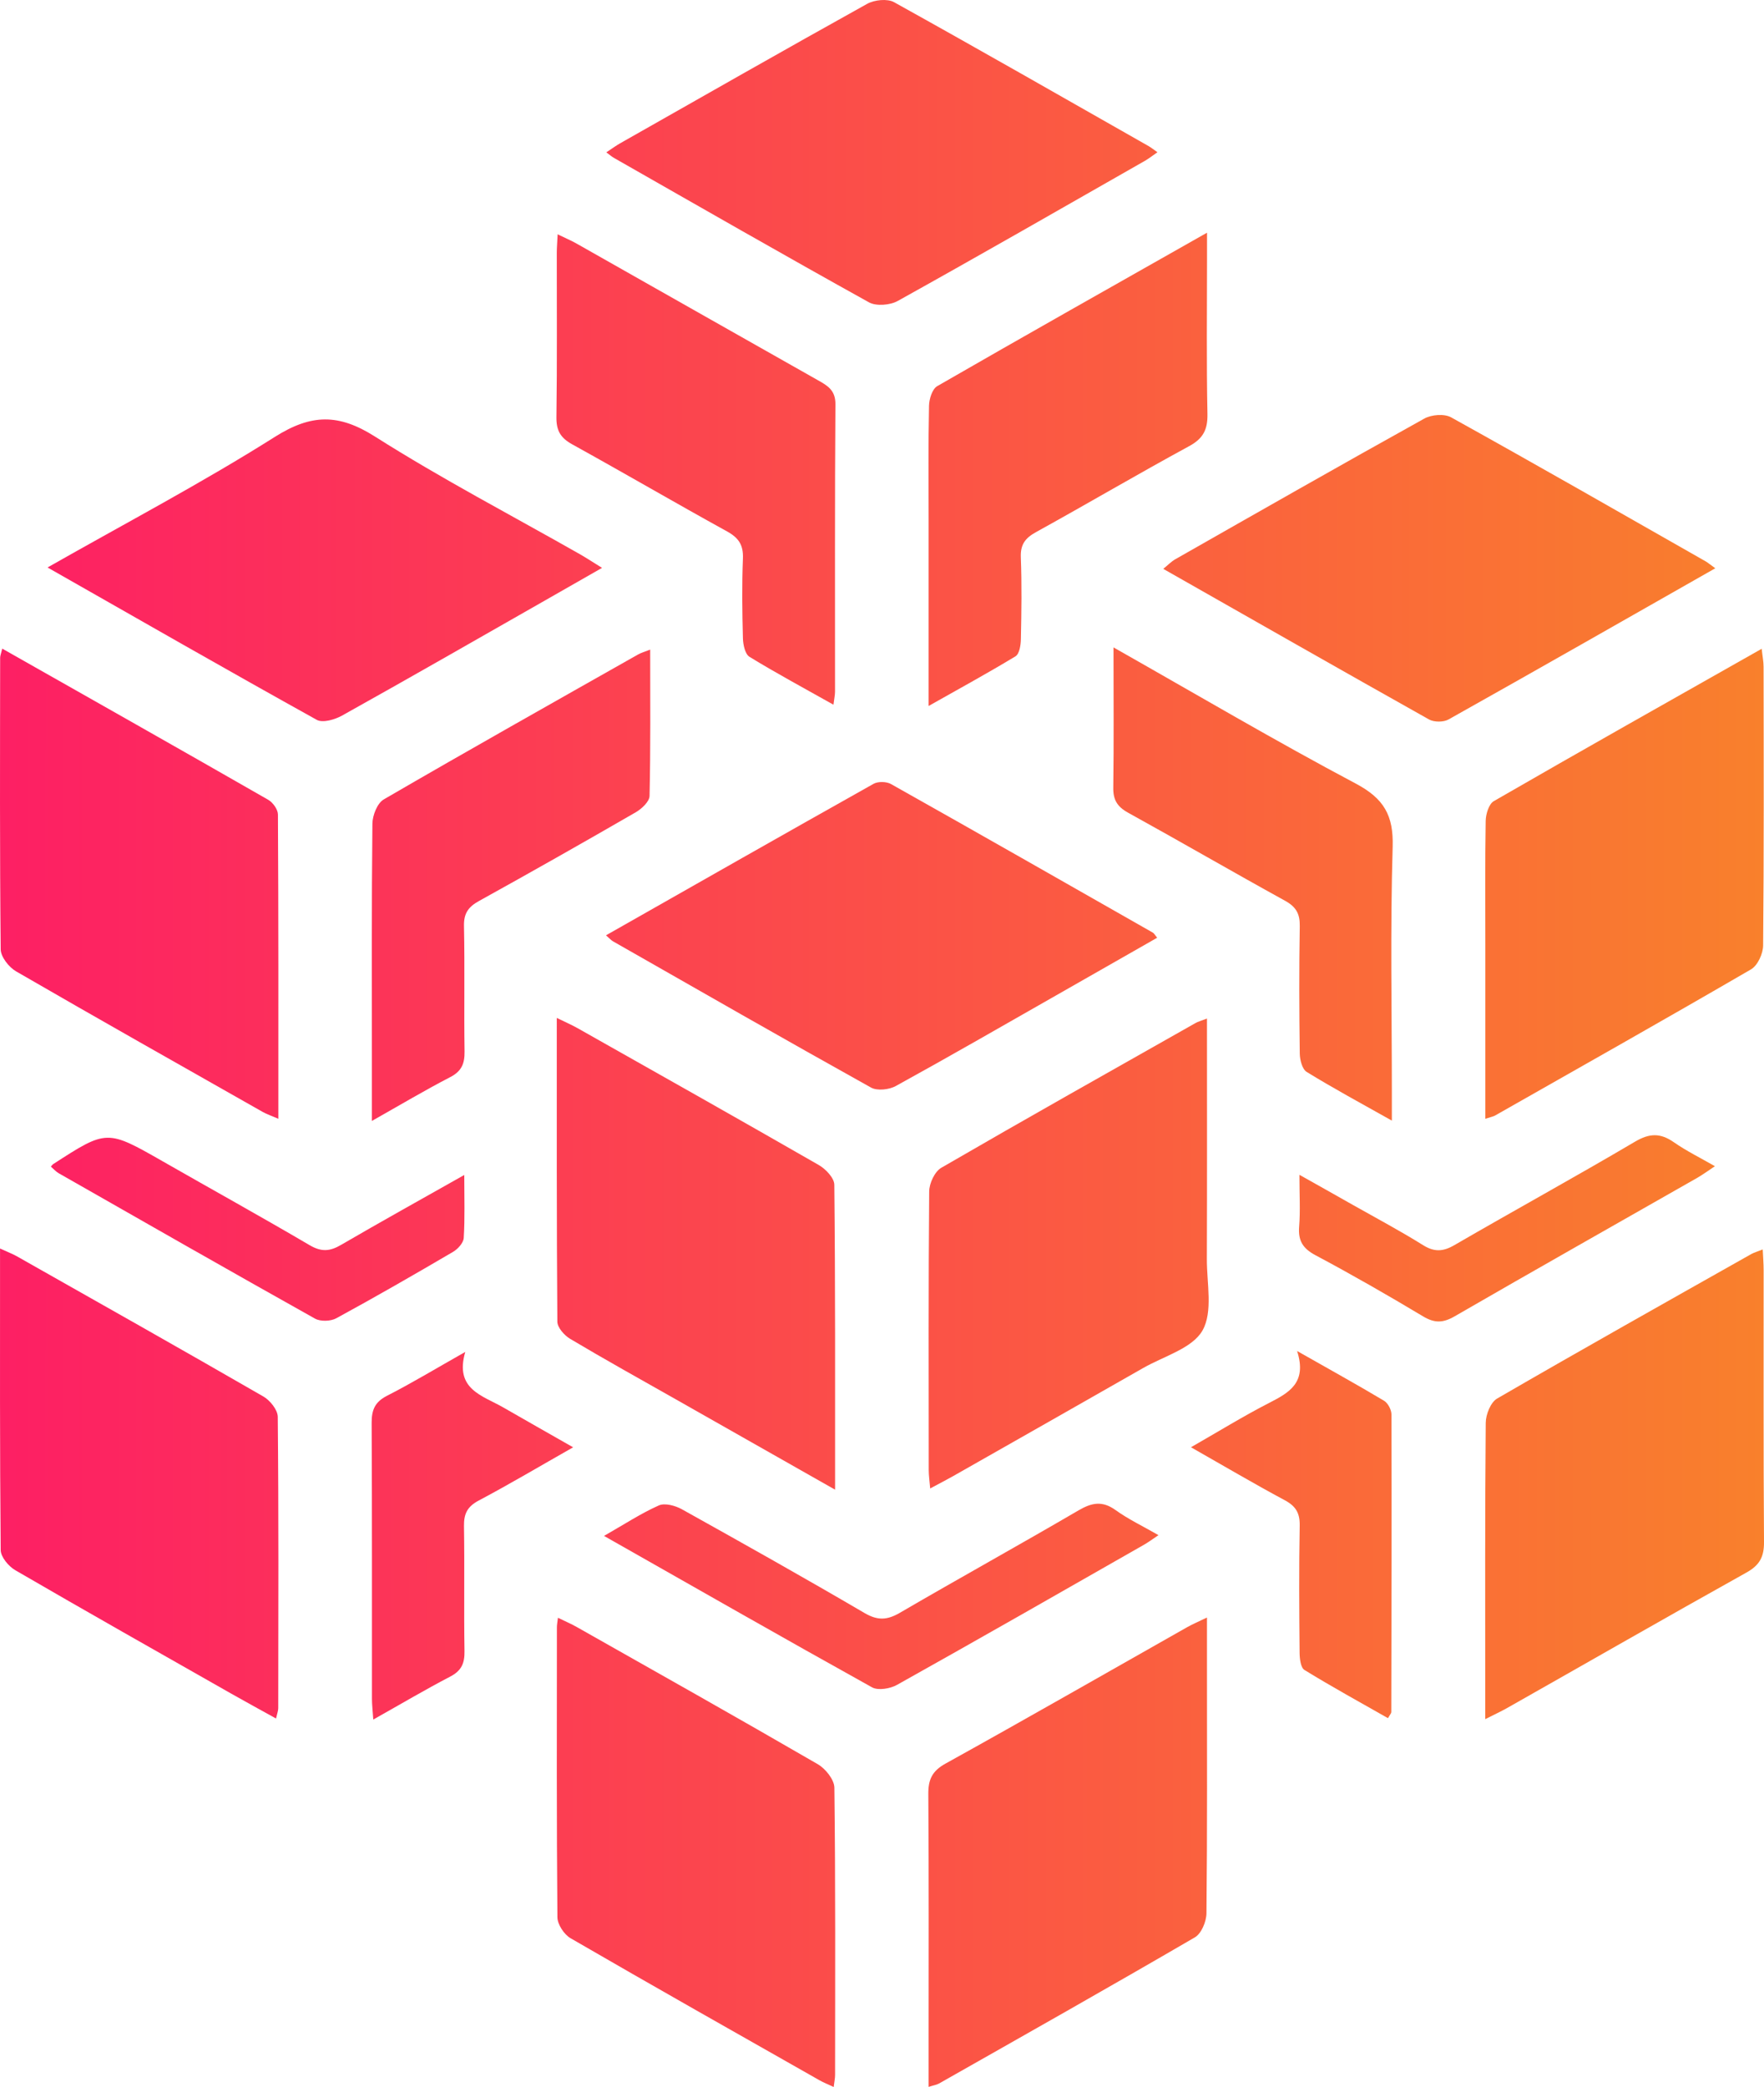
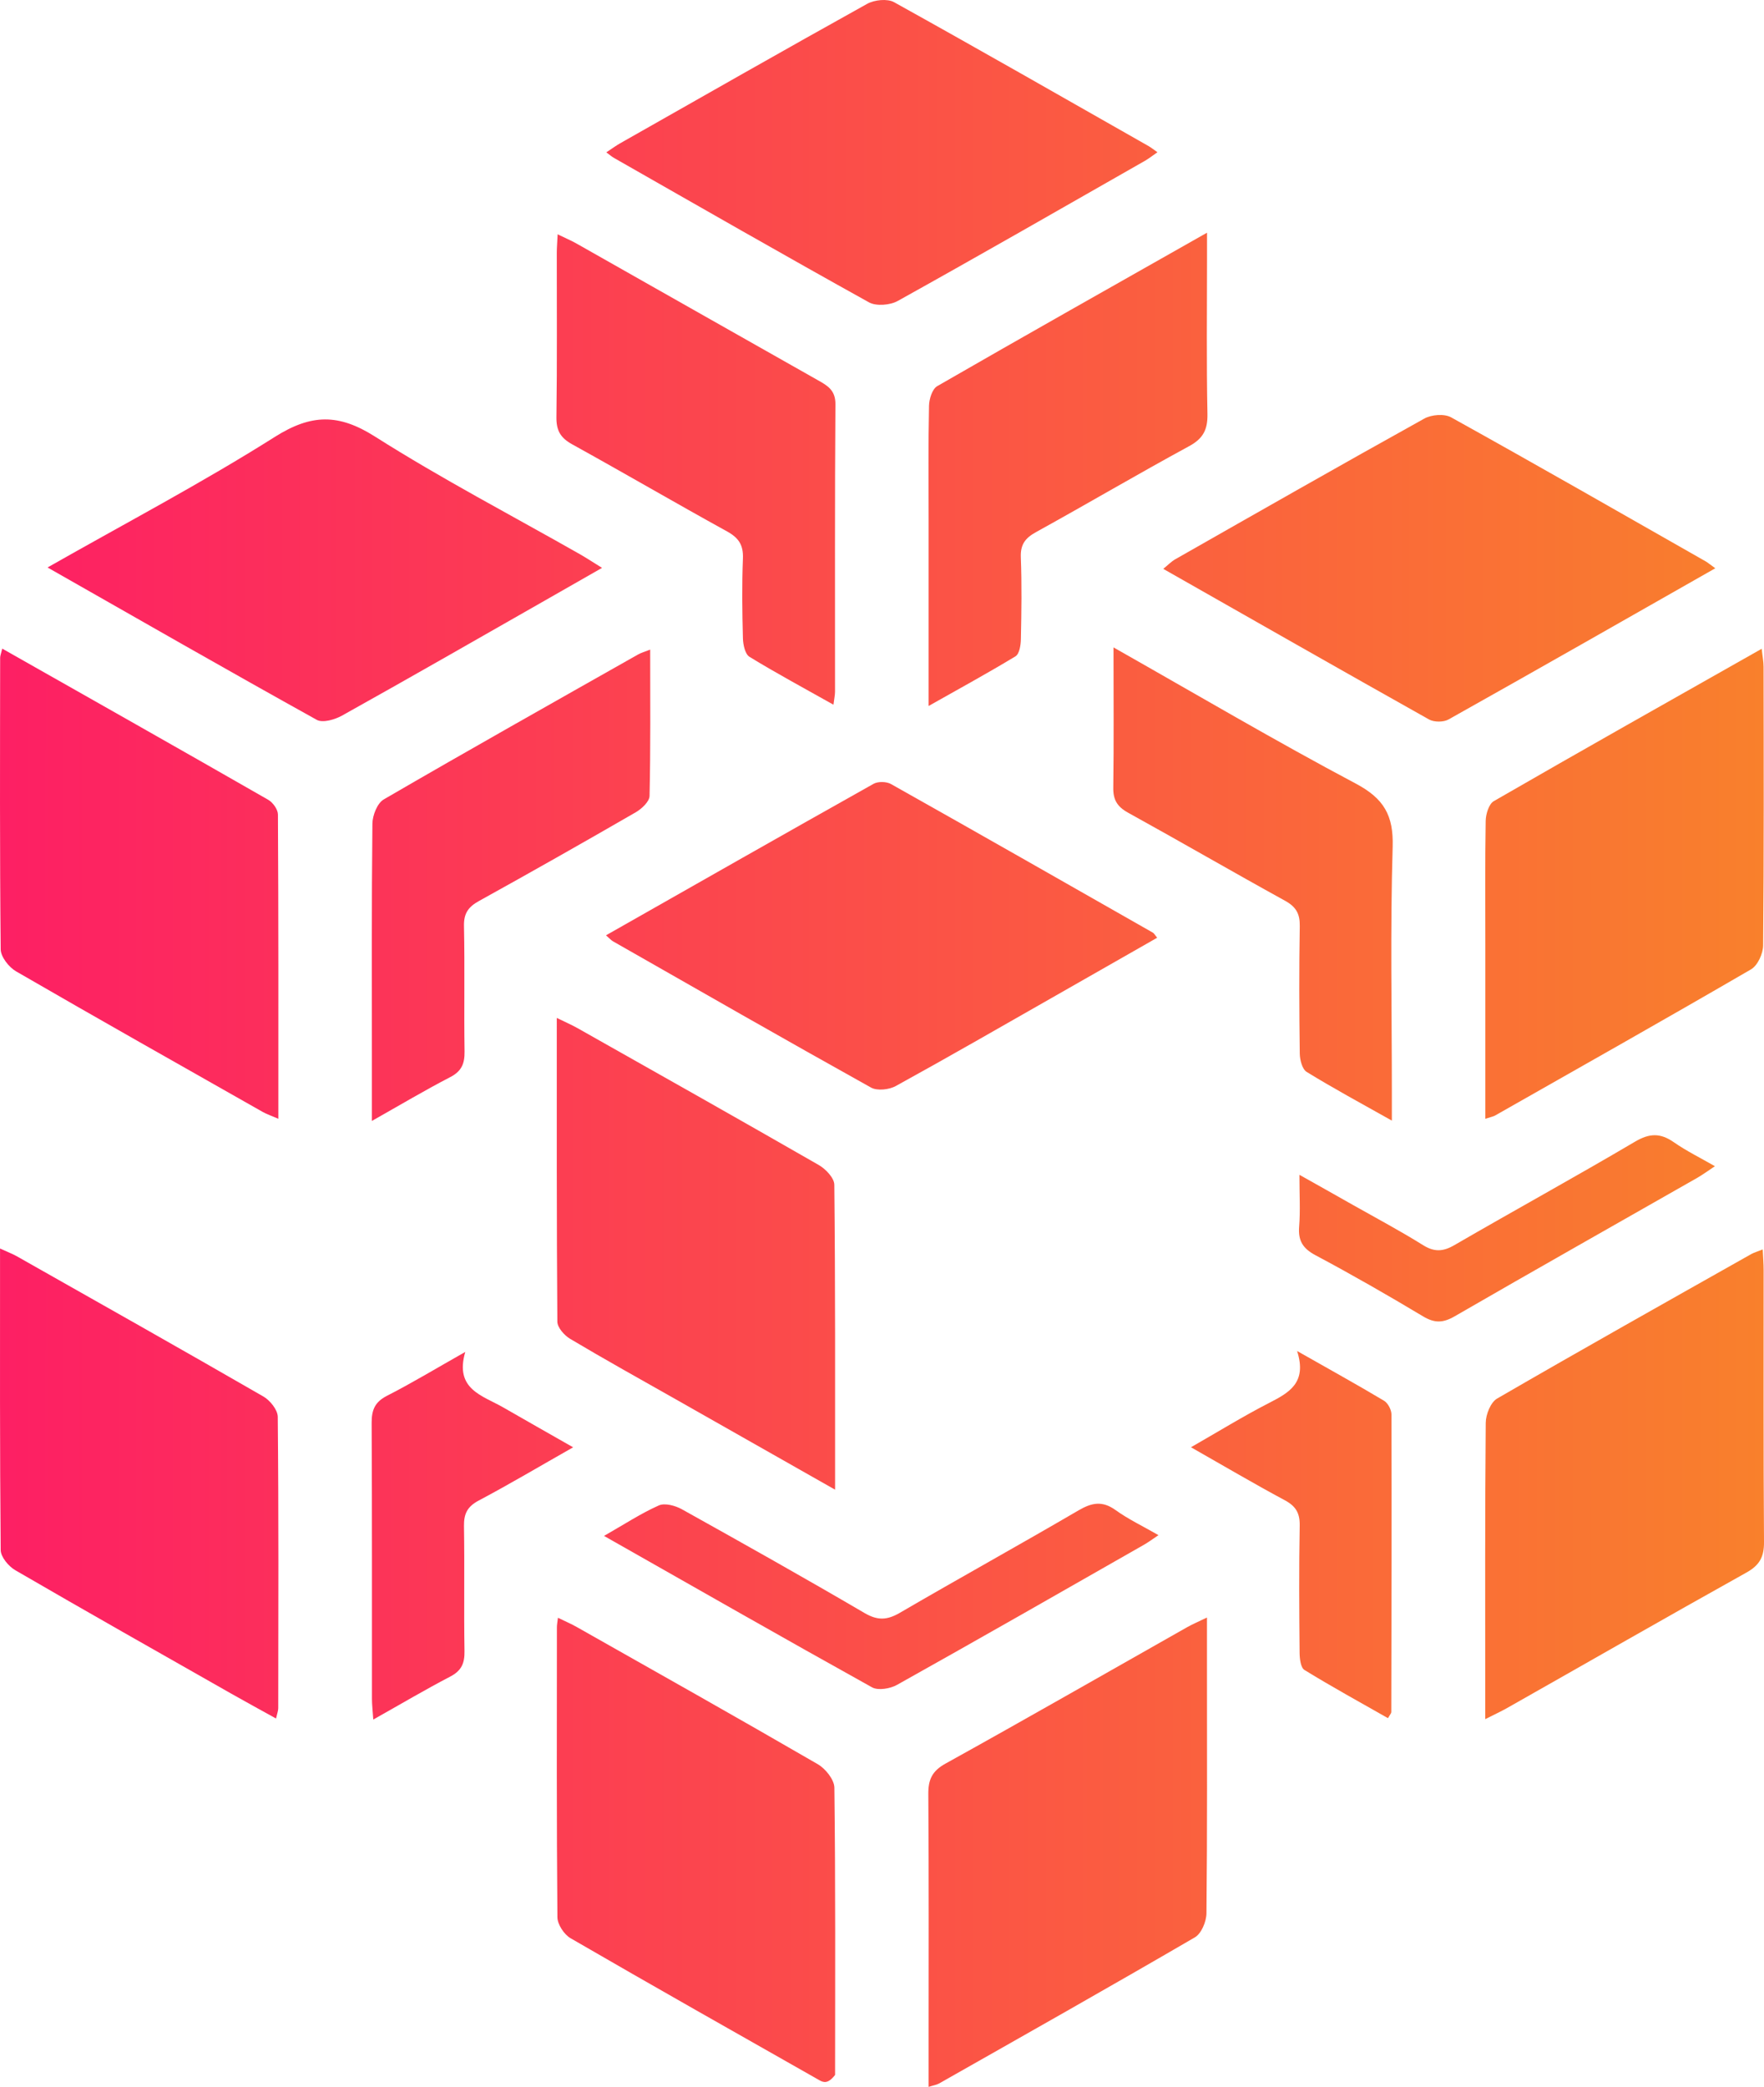
<svg xmlns="http://www.w3.org/2000/svg" width="93" height="110" viewBox="0 0 93 110" fill="none">
  <path d="M44.026 78.517C41.088 76.85 38.345 75.297 35.606 73.742C33.75 72.691 31.885 71.655 30.054 70.564C29.748 70.382 29.387 69.969 29.384 69.662C29.344 64.391 29.354 59.12 29.354 53.652C29.806 53.873 30.136 54.016 30.445 54.189C34.692 56.586 38.938 58.977 43.164 61.404C43.531 61.614 43.983 62.088 43.986 62.444C44.041 67.714 44.026 72.988 44.026 78.517Z" fill="url(#paint0_linear_559_198)" />
  <path d="M78.309 58.968C78.309 55.824 78.309 52.792 78.309 49.76C78.309 47.597 78.291 45.434 78.327 43.271C78.333 42.912 78.492 42.378 78.755 42.226C83.406 39.543 88.084 36.909 92.878 34.196C92.92 34.588 92.978 34.868 92.978 35.144C92.985 40.041 93 44.936 92.954 49.833C92.951 50.264 92.667 50.887 92.318 51.091C87.839 53.694 83.326 56.24 78.82 58.798C78.728 58.85 78.615 58.868 78.309 58.968Z" fill="url(#paint1_linear_559_198)" />
  <path d="M48.958 109.994C48.958 109.158 48.958 108.408 48.958 107.661C48.958 103.295 48.973 98.93 48.942 94.567C48.936 93.802 49.135 93.349 49.85 92.954C54.116 90.59 58.347 88.163 62.591 85.763C62.878 85.602 63.181 85.474 63.633 85.256C63.633 86.179 63.633 86.963 63.633 87.747C63.633 92.112 63.652 96.478 63.606 100.84C63.603 101.278 63.34 101.913 62.994 102.113C58.518 104.72 54.005 107.266 49.499 109.821C49.377 109.888 49.224 109.909 48.958 109.994Z" fill="url(#paint2_linear_559_198)" />
-   <path d="M63.633 53.685C63.633 58.017 63.642 62.188 63.627 66.356C63.621 67.635 63.957 69.145 63.395 70.13C62.857 71.071 61.359 71.481 60.27 72.104C56.928 74.012 53.584 75.908 50.236 77.81C49.878 78.013 49.514 78.198 49.04 78.454C49.007 78.053 48.964 77.77 48.964 77.488C48.961 72.59 48.946 67.696 48.988 62.799C48.991 62.371 49.279 61.751 49.627 61.55C54.076 58.971 58.558 56.45 63.034 53.919C63.156 53.849 63.303 53.813 63.633 53.685Z" fill="url(#paint3_linear_559_198)" />
  <path d="M0.002 65.807C0.418 65.998 0.657 66.086 0.88 66.211C5.218 68.665 9.563 71.114 13.883 73.605C14.238 73.809 14.641 74.31 14.644 74.677C14.693 79.796 14.675 84.915 14.669 90.034C14.669 90.171 14.614 90.305 14.553 90.578C13.718 90.116 12.96 89.703 12.21 89.278C8.404 87.115 4.595 84.964 0.809 82.764C0.452 82.558 0.039 82.063 0.036 81.698C-0.013 76.47 0.002 71.242 0.002 65.807Z" fill="url(#paint4_linear_559_198)" />
  <path d="M0.118 34.187C4.873 36.882 9.517 39.504 14.143 42.156C14.387 42.296 14.65 42.663 14.653 42.928C14.684 48.235 14.675 53.542 14.675 58.968C14.32 58.813 14.076 58.734 13.855 58.61C9.514 56.149 5.166 53.697 0.846 51.197C0.467 50.978 0.042 50.434 0.036 50.039C-0.016 44.914 0.002 39.789 0.008 34.667C0.008 34.561 0.054 34.458 0.118 34.187Z" fill="url(#paint5_linear_559_198)" />
  <path d="M31.949 49.298C36.722 46.588 41.381 43.936 46.059 41.311C46.295 41.181 46.738 41.19 46.977 41.327C51.587 43.918 56.182 46.54 60.781 49.158C60.842 49.192 60.879 49.271 61.007 49.426C59.218 50.447 57.445 51.458 55.675 52.467C52.862 54.068 50.061 55.684 47.227 57.242C46.876 57.437 46.249 57.504 45.925 57.325C41.369 54.788 36.844 52.196 32.316 49.614C32.218 49.556 32.142 49.468 31.949 49.298Z" fill="url(#paint6_linear_559_198)" />
-   <path d="M29.415 85.268C29.809 85.459 30.112 85.59 30.399 85.751C34.643 88.151 38.896 90.542 43.115 92.987C43.522 93.224 43.983 93.799 43.989 94.221C44.05 99.27 44.029 104.319 44.026 109.365C44.026 109.544 43.986 109.721 43.953 110C43.647 109.857 43.408 109.763 43.185 109.635C38.81 107.153 34.432 104.681 30.081 102.159C29.739 101.962 29.39 101.43 29.387 101.05C29.341 95.965 29.357 90.876 29.36 85.79C29.357 85.651 29.387 85.514 29.415 85.268Z" fill="url(#paint7_linear_559_198)" />
+   <path d="M29.415 85.268C29.809 85.459 30.112 85.59 30.399 85.751C34.643 88.151 38.896 90.542 43.115 92.987C43.522 93.224 43.983 93.799 43.989 94.221C44.05 99.27 44.029 104.319 44.026 109.365C43.647 109.857 43.408 109.763 43.185 109.635C38.81 107.153 34.432 104.681 30.081 102.159C29.739 101.962 29.39 101.43 29.387 101.05C29.341 95.965 29.357 90.876 29.36 85.79C29.357 85.651 29.387 85.514 29.415 85.268Z" fill="url(#paint7_linear_559_198)" />
  <path d="M31.965 8.03C32.261 7.836 32.466 7.684 32.689 7.556C37.028 5.096 41.36 2.623 45.72 0.201C46.099 -0.008 46.778 -0.081 47.132 0.113C51.627 2.608 56.088 5.162 60.558 7.702C60.683 7.775 60.796 7.866 61.022 8.024C60.753 8.21 60.561 8.364 60.35 8.483C56.017 10.953 51.691 13.438 47.331 15.862C46.928 16.087 46.194 16.148 45.812 15.935C41.317 13.441 36.859 10.883 32.393 8.337C32.273 8.273 32.166 8.179 31.965 8.03Z" fill="url(#paint8_linear_559_198)" />
  <path d="M2.506 29.91C6.655 27.552 10.67 25.441 14.488 23.029C16.415 21.811 17.855 21.795 19.775 23.014C23.275 25.234 26.966 27.16 30.573 29.211C30.925 29.412 31.261 29.636 31.741 29.931C30.589 30.59 29.574 31.171 28.559 31.748C25.052 33.747 21.551 35.755 18.026 37.721C17.65 37.93 17.011 38.115 16.702 37.942C12.012 35.339 7.358 32.671 2.506 29.91Z" fill="url(#paint9_linear_559_198)" />
  <path d="M90.432 29.952C85.644 32.674 81.018 35.314 76.368 37.921C76.102 38.07 75.606 38.07 75.34 37.921C70.693 35.314 66.064 32.674 61.328 29.983C61.582 29.776 61.753 29.597 61.961 29.478C66.33 26.993 70.696 24.502 75.09 22.063C75.466 21.853 76.144 21.798 76.502 21.996C80.996 24.49 85.457 27.045 89.924 29.588C90.049 29.661 90.159 29.758 90.432 29.952Z" fill="url(#paint10_linear_559_198)" />
  <path d="M92.933 65.855C92.954 66.293 92.981 66.618 92.981 66.943C92.985 71.722 92.966 76.497 93 81.276C93.006 82.057 92.771 82.497 92.073 82.886C87.851 85.24 83.659 87.647 79.452 90.028C79.135 90.208 78.801 90.359 78.303 90.612C78.303 90.019 78.303 89.615 78.303 89.211C78.303 84.472 78.288 79.733 78.33 74.993C78.333 74.556 78.587 73.912 78.93 73.714C83.375 71.138 87.854 68.623 92.33 66.098C92.486 66.013 92.66 65.965 92.933 65.855Z" fill="url(#paint11_linear_559_198)" />
  <path d="M29.399 12.35C29.806 12.548 30.112 12.678 30.399 12.839C34.643 15.239 38.883 17.649 43.13 20.046C43.644 20.334 44.05 20.577 44.044 21.306C44.008 26.355 44.026 31.404 44.023 36.454C44.023 36.633 43.983 36.812 43.941 37.143C42.397 36.274 40.932 35.488 39.513 34.619C39.281 34.476 39.177 33.981 39.168 33.647C39.131 32.243 39.113 30.836 39.168 29.433C39.195 28.728 38.948 28.351 38.333 28.011C35.597 26.504 32.897 24.928 30.164 23.418C29.546 23.077 29.326 22.686 29.335 21.987C29.375 19.104 29.351 16.218 29.354 13.332C29.354 13.046 29.381 12.757 29.399 12.35Z" fill="url(#paint12_linear_559_198)" />
  <path d="M48.958 37.21C48.958 33.792 48.958 30.609 48.958 27.425C48.958 25.414 48.936 23.402 48.979 21.391C48.985 21.033 49.147 20.504 49.413 20.352C54.064 17.673 58.738 15.039 63.636 12.265C63.636 12.842 63.636 13.231 63.636 13.62C63.636 16.354 63.603 19.085 63.658 21.82C63.673 22.643 63.435 23.114 62.689 23.518C59.977 24.991 57.317 26.559 54.617 28.048C54.045 28.363 53.794 28.704 53.819 29.372C53.874 30.812 53.853 32.255 53.822 33.698C53.816 34.008 53.743 34.47 53.535 34.594C52.082 35.475 50.593 36.286 48.958 37.21Z" fill="url(#paint13_linear_559_198)" />
  <path d="M19.607 59.081C19.607 57.893 19.607 56.914 19.607 55.939C19.607 51.762 19.588 47.588 19.634 43.411C19.64 42.973 19.891 42.332 20.233 42.135C24.682 39.549 29.164 37.028 33.643 34.494C33.799 34.406 33.979 34.357 34.279 34.239C34.279 36.894 34.303 39.425 34.245 41.952C34.239 42.253 33.827 42.636 33.509 42.818C30.769 44.401 28.017 45.959 25.25 47.491C24.685 47.803 24.446 48.147 24.462 48.812C24.508 51.012 24.459 53.217 24.492 55.417C24.501 56.055 24.342 56.459 23.737 56.772C22.395 57.467 21.099 58.239 19.607 59.081Z" fill="url(#paint14_linear_559_198)" />
  <path d="M58.705 34.123C63.111 36.618 67.247 39.057 71.485 41.305C72.965 42.092 73.472 42.979 73.423 44.635C73.292 48.961 73.38 53.29 73.38 57.619C73.38 58.029 73.38 58.44 73.38 59.065C71.766 58.157 70.302 57.367 68.889 56.498C68.654 56.352 68.531 55.866 68.525 55.535C68.495 53.296 68.486 51.054 68.525 48.815C68.537 48.162 68.329 47.797 67.752 47.478C64.982 45.953 62.245 44.364 59.475 42.836C58.897 42.517 58.68 42.153 58.693 41.497C58.726 39.124 58.705 36.742 58.705 34.123Z" fill="url(#paint15_linear_559_198)" />
  <path d="M19.68 90.633C19.646 90.132 19.61 89.84 19.61 89.545C19.607 84.697 19.619 79.845 19.594 74.996C19.591 74.316 19.762 73.894 20.407 73.566C21.725 72.894 22.991 72.126 24.529 71.257C23.954 73.234 25.44 73.553 26.532 74.182C27.709 74.86 28.889 75.528 30.216 76.284C28.464 77.278 26.868 78.226 25.229 79.095C24.636 79.411 24.453 79.79 24.462 80.434C24.498 82.631 24.453 84.83 24.489 87.027C24.501 87.668 24.327 88.063 23.734 88.37C22.428 89.05 21.157 89.803 19.68 90.633Z" fill="url(#paint16_linear_559_198)" />
  <path d="M62.789 76.281C64.239 75.452 65.532 74.653 66.88 73.96C67.941 73.414 68.926 72.903 68.385 71.208C70.085 72.174 71.54 72.976 72.968 73.83C73.176 73.954 73.359 74.307 73.359 74.556C73.374 79.784 73.362 85.013 73.35 90.241C73.35 90.302 73.286 90.366 73.175 90.56C71.702 89.722 70.216 88.907 68.773 88.02C68.574 87.899 68.519 87.431 68.516 87.121C68.495 84.885 68.479 82.649 68.522 80.413C68.534 79.754 68.32 79.389 67.739 79.076C66.107 78.201 64.508 77.257 62.789 76.281Z" fill="url(#paint17_linear_559_198)" />
  <path d="M31.845 80.954C32.946 80.325 33.805 79.76 34.735 79.347C35.05 79.207 35.6 79.356 35.945 79.547C39.174 81.346 42.397 83.156 45.585 85.022C46.273 85.423 46.775 85.395 47.441 85.007C50.569 83.184 53.736 81.434 56.861 79.608C57.564 79.198 58.118 79.092 58.815 79.593C59.481 80.073 60.236 80.431 61.077 80.914C60.738 81.142 60.536 81.291 60.319 81.416C55.984 83.889 51.651 86.368 47.294 88.804C46.934 89.008 46.295 89.114 45.974 88.935C41.314 86.346 36.685 83.7 31.845 80.954Z" fill="url(#paint18_linear_559_198)" />
  <path d="M90.413 61.468C90.034 61.717 89.771 61.915 89.484 62.079C85.216 64.512 80.935 66.928 76.682 69.385C76.074 69.735 75.628 69.744 75.025 69.382C73.163 68.267 71.28 67.186 69.363 66.165C68.687 65.807 68.433 65.396 68.492 64.652C68.559 63.823 68.507 62.984 68.507 61.921C69.534 62.498 70.439 63.005 71.344 63.519C72.57 64.212 73.818 64.874 75.013 65.621C75.609 65.995 76.068 65.98 76.673 65.63C79.838 63.795 83.045 62.036 86.191 60.18C86.965 59.721 87.539 59.709 88.252 60.208C88.897 60.657 89.612 61.01 90.413 61.468Z" fill="url(#paint19_linear_559_198)" />
-   <path d="M24.477 61.93C24.477 63.157 24.514 64.206 24.449 65.248C24.434 65.509 24.138 65.834 23.884 65.983C21.848 67.177 19.802 68.355 17.729 69.483C17.433 69.644 16.895 69.662 16.607 69.501C12.088 66.973 7.594 64.403 3.096 61.839C2.943 61.751 2.821 61.608 2.681 61.49C2.745 61.417 2.766 61.383 2.797 61.362C5.637 59.524 5.634 59.53 8.594 61.219C11.171 62.693 13.77 64.13 16.329 65.633C16.947 65.995 17.396 65.959 17.986 65.612C20.083 64.391 22.202 63.215 24.477 61.93Z" fill="url(#paint20_linear_559_198)" />
  <defs>
    <linearGradient id="paint0_linear_559_198" x1="0" y1="55" x2="93" y2="55" gradientUnits="userSpaceOnUse">
      <stop stop-color="#FD1F64" />
      <stop offset="1" stop-color="#F9802C" />
    </linearGradient>
    <linearGradient id="paint1_linear_559_198" x1="0" y1="55" x2="93" y2="55" gradientUnits="userSpaceOnUse">
      <stop stop-color="#FD1F64" />
      <stop offset="1" stop-color="#F9802C" />
    </linearGradient>
    <linearGradient id="paint2_linear_559_198" x1="0" y1="55" x2="93" y2="55" gradientUnits="userSpaceOnUse">
      <stop stop-color="#FD1F64" />
      <stop offset="1" stop-color="#F9802C" />
    </linearGradient>
    <linearGradient id="paint3_linear_559_198" x1="0" y1="55" x2="93" y2="55" gradientUnits="userSpaceOnUse">
      <stop stop-color="#FD1F64" />
      <stop offset="1" stop-color="#F9802C" />
    </linearGradient>
    <linearGradient id="paint4_linear_559_198" x1="0" y1="55" x2="93" y2="55" gradientUnits="userSpaceOnUse">
      <stop stop-color="#FD1F64" />
      <stop offset="1" stop-color="#F9802C" />
    </linearGradient>
    <linearGradient id="paint5_linear_559_198" x1="0" y1="55" x2="93" y2="55" gradientUnits="userSpaceOnUse">
      <stop stop-color="#FD1F64" />
      <stop offset="1" stop-color="#F9802C" />
    </linearGradient>
    <linearGradient id="paint6_linear_559_198" x1="0" y1="55" x2="93" y2="55" gradientUnits="userSpaceOnUse">
      <stop stop-color="#FD1F64" />
      <stop offset="1" stop-color="#F9802C" />
    </linearGradient>
    <linearGradient id="paint7_linear_559_198" x1="0" y1="55" x2="93" y2="55" gradientUnits="userSpaceOnUse">
      <stop stop-color="#FD1F64" />
      <stop offset="1" stop-color="#F9802C" />
    </linearGradient>
    <linearGradient id="paint8_linear_559_198" x1="0" y1="55" x2="93" y2="55" gradientUnits="userSpaceOnUse">
      <stop stop-color="#FD1F64" />
      <stop offset="1" stop-color="#F9802C" />
    </linearGradient>
    <linearGradient id="paint9_linear_559_198" x1="0" y1="55" x2="93" y2="55" gradientUnits="userSpaceOnUse">
      <stop stop-color="#FD1F64" />
      <stop offset="1" stop-color="#F9802C" />
    </linearGradient>
    <linearGradient id="paint10_linear_559_198" x1="0" y1="55" x2="93" y2="55" gradientUnits="userSpaceOnUse">
      <stop stop-color="#FD1F64" />
      <stop offset="1" stop-color="#F9802C" />
    </linearGradient>
    <linearGradient id="paint11_linear_559_198" x1="0" y1="55" x2="93" y2="55" gradientUnits="userSpaceOnUse">
      <stop stop-color="#FD1F64" />
      <stop offset="1" stop-color="#F9802C" />
    </linearGradient>
    <linearGradient id="paint12_linear_559_198" x1="0" y1="55" x2="93" y2="55" gradientUnits="userSpaceOnUse">
      <stop stop-color="#FD1F64" />
      <stop offset="1" stop-color="#F9802C" />
    </linearGradient>
    <linearGradient id="paint13_linear_559_198" x1="0" y1="55" x2="93" y2="55" gradientUnits="userSpaceOnUse">
      <stop stop-color="#FD1F64" />
      <stop offset="1" stop-color="#F9802C" />
    </linearGradient>
    <linearGradient id="paint14_linear_559_198" x1="0" y1="55" x2="93" y2="55" gradientUnits="userSpaceOnUse">
      <stop stop-color="#FD1F64" />
      <stop offset="1" stop-color="#F9802C" />
    </linearGradient>
    <linearGradient id="paint15_linear_559_198" x1="0" y1="55" x2="93" y2="55" gradientUnits="userSpaceOnUse">
      <stop stop-color="#FD1F64" />
      <stop offset="1" stop-color="#F9802C" />
    </linearGradient>
    <linearGradient id="paint16_linear_559_198" x1="0" y1="55" x2="93" y2="55" gradientUnits="userSpaceOnUse">
      <stop stop-color="#FD1F64" />
      <stop offset="1" stop-color="#F9802C" />
    </linearGradient>
    <linearGradient id="paint17_linear_559_198" x1="0" y1="55" x2="93" y2="55" gradientUnits="userSpaceOnUse">
      <stop stop-color="#FD1F64" />
      <stop offset="1" stop-color="#F9802C" />
    </linearGradient>
    <linearGradient id="paint18_linear_559_198" x1="0" y1="55" x2="93" y2="55" gradientUnits="userSpaceOnUse">
      <stop stop-color="#FD1F64" />
      <stop offset="1" stop-color="#F9802C" />
    </linearGradient>
    <linearGradient id="paint19_linear_559_198" x1="0" y1="55" x2="93" y2="55" gradientUnits="userSpaceOnUse">
      <stop stop-color="#FD1F64" />
      <stop offset="1" stop-color="#F9802C" />
    </linearGradient>
    <linearGradient id="paint20_linear_559_198" x1="0" y1="55" x2="93" y2="55" gradientUnits="userSpaceOnUse">
      <stop stop-color="#FD1F64" />
      <stop offset="1" stop-color="#F9802C" />
    </linearGradient>
  </defs>
</svg>